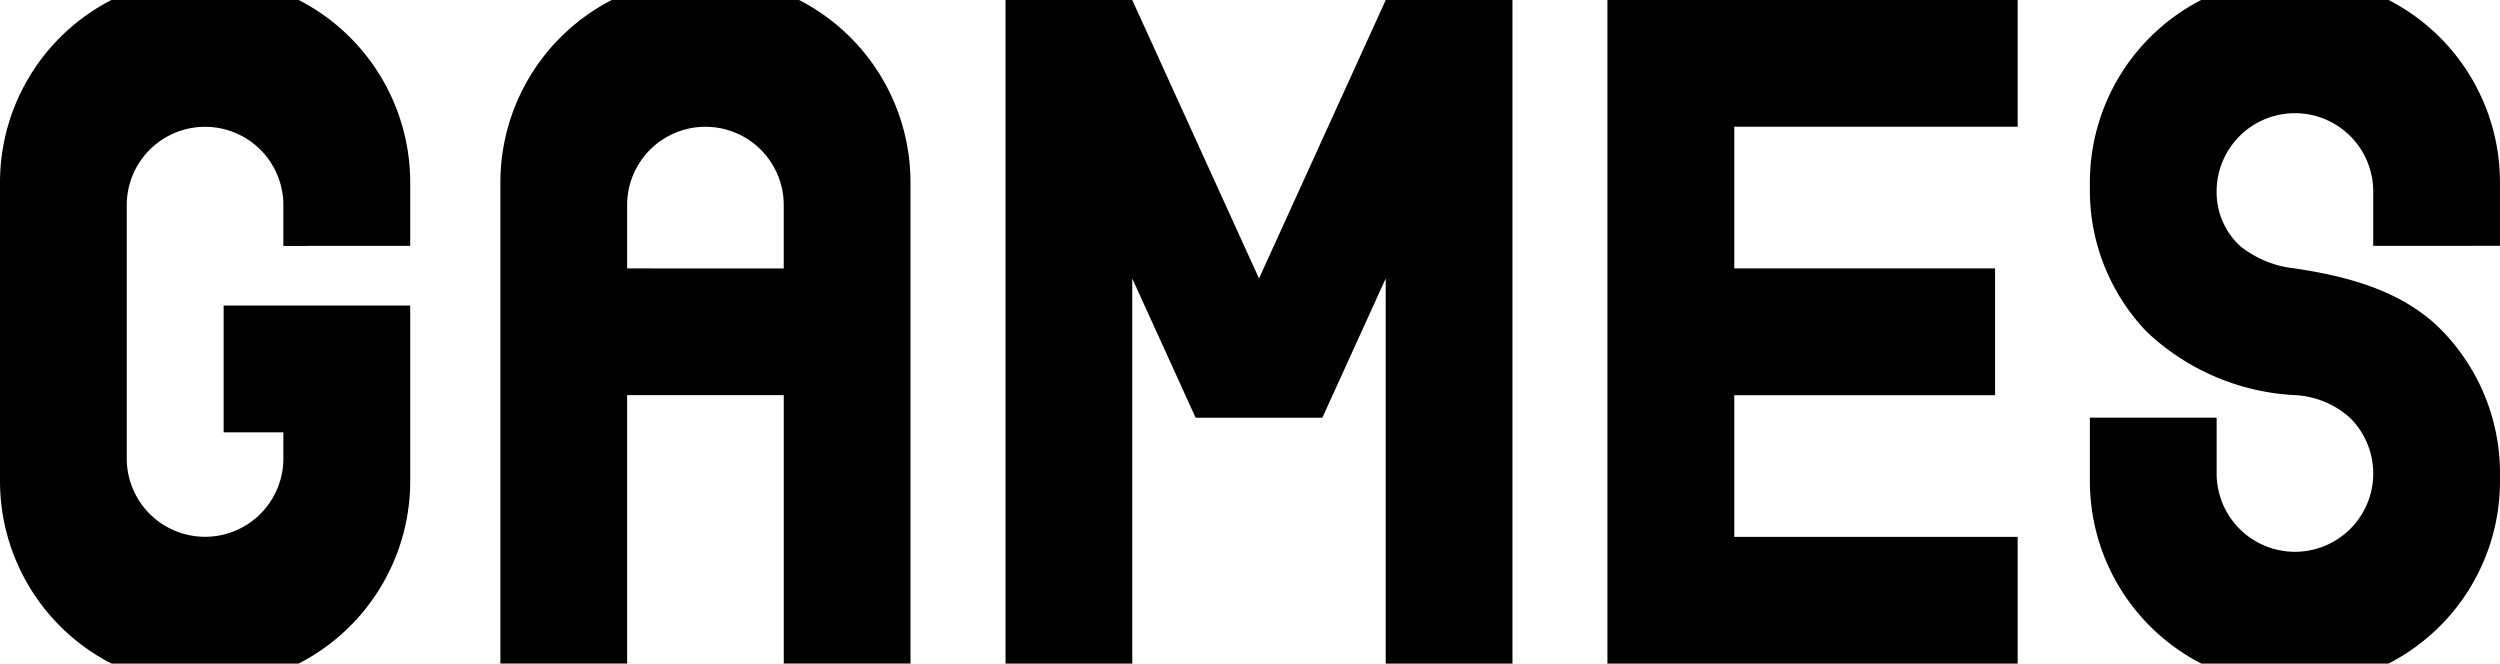
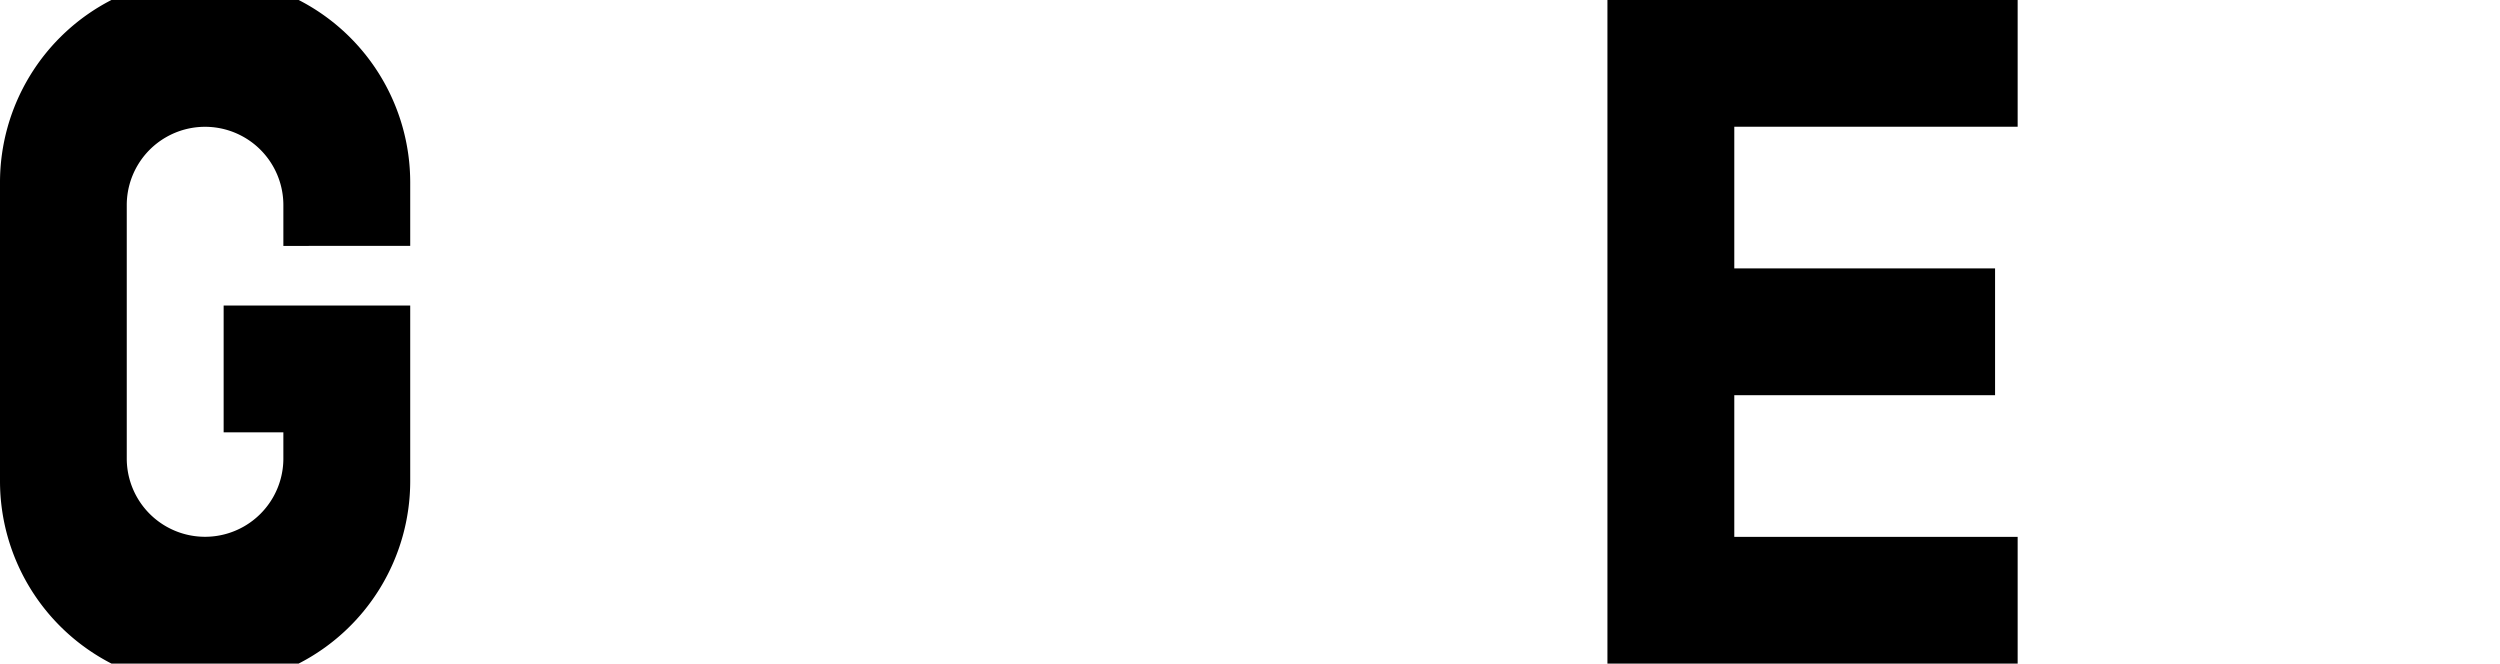
<svg xmlns="http://www.w3.org/2000/svg" width="103.603" height="27.5" viewBox="0 0 103.603 27.5">
  <defs>
    <clipPath id="a">
      <rect width="103.602" height="27.5" fill="none" />
    </clipPath>
  </defs>
  <g transform="translate(0 0)">
    <g transform="translate(0 0)" clip-path="url(#a)">
      <path d="M17,10.188V7.562A8.5,8.5,0,0,0,12.378,0H4.617A8.5,8.5,0,0,0,0,7.562V19.937A8.5,8.5,0,0,0,4.62,27.5h7.755A8.5,8.5,0,0,0,17,19.937V12.663H9.268v5.253h2.475V19a3.245,3.245,0,1,1-6.49,0V8.5a3.245,3.245,0,1,1,6.49,0v1.691Z" transform="translate(0 0)" />
-       <path d="M80.72,0H72.96a8.5,8.5,0,0,0-4.617,7.562V27.5h5.252V16.377h6.491V27.5h5.252V7.563A8.5,8.5,0,0,0,80.72,0M73.595,11.125V8.5a3.245,3.245,0,1,1,6.49,0h0v2.626Z" transform="translate(-47.606 -0.001)" />
-       <path d="M153.092,0,147.84,11.54,142.587,0h-5.252V27.5h5.252V11.54l2.626,5.77h5.252l2.626-5.77V27.5h5.252V0Z" transform="translate(-95.665 0)" />
-       <path d="M297.179,10.192V7.881a3.245,3.245,0,0,0-6.489,0,3.04,3.04,0,0,0,.967,2.311,4.339,4.339,0,0,0,2.278.934c2.388.357,4.595,1.008,6.142,2.626a8.47,8.47,0,0,1,2.356,5.871v.316a8.5,8.5,0,0,1-4.62,7.563h-7.756a8.5,8.5,0,0,1-4.62-7.563V17.312h5.253v2.311a3.245,3.245,0,1,0,5.522-2.311,3.689,3.689,0,0,0-2.277-.935,9.651,9.651,0,0,1-6.142-2.626,8.465,8.465,0,0,1-2.356-5.871V7.565A8.5,8.5,0,0,1,290.054,0h7.761a8.5,8.5,0,0,1,4.617,7.562v2.627Z" transform="translate(-198.83 -0.002)" />
      <path d="M236.556,5.253V0h-17V27.5h17V22.248H224.813V16.377h10.807V11.124H224.813V5.253Z" transform="translate(-152.942 0)" />
    </g>
  </g>
</svg>